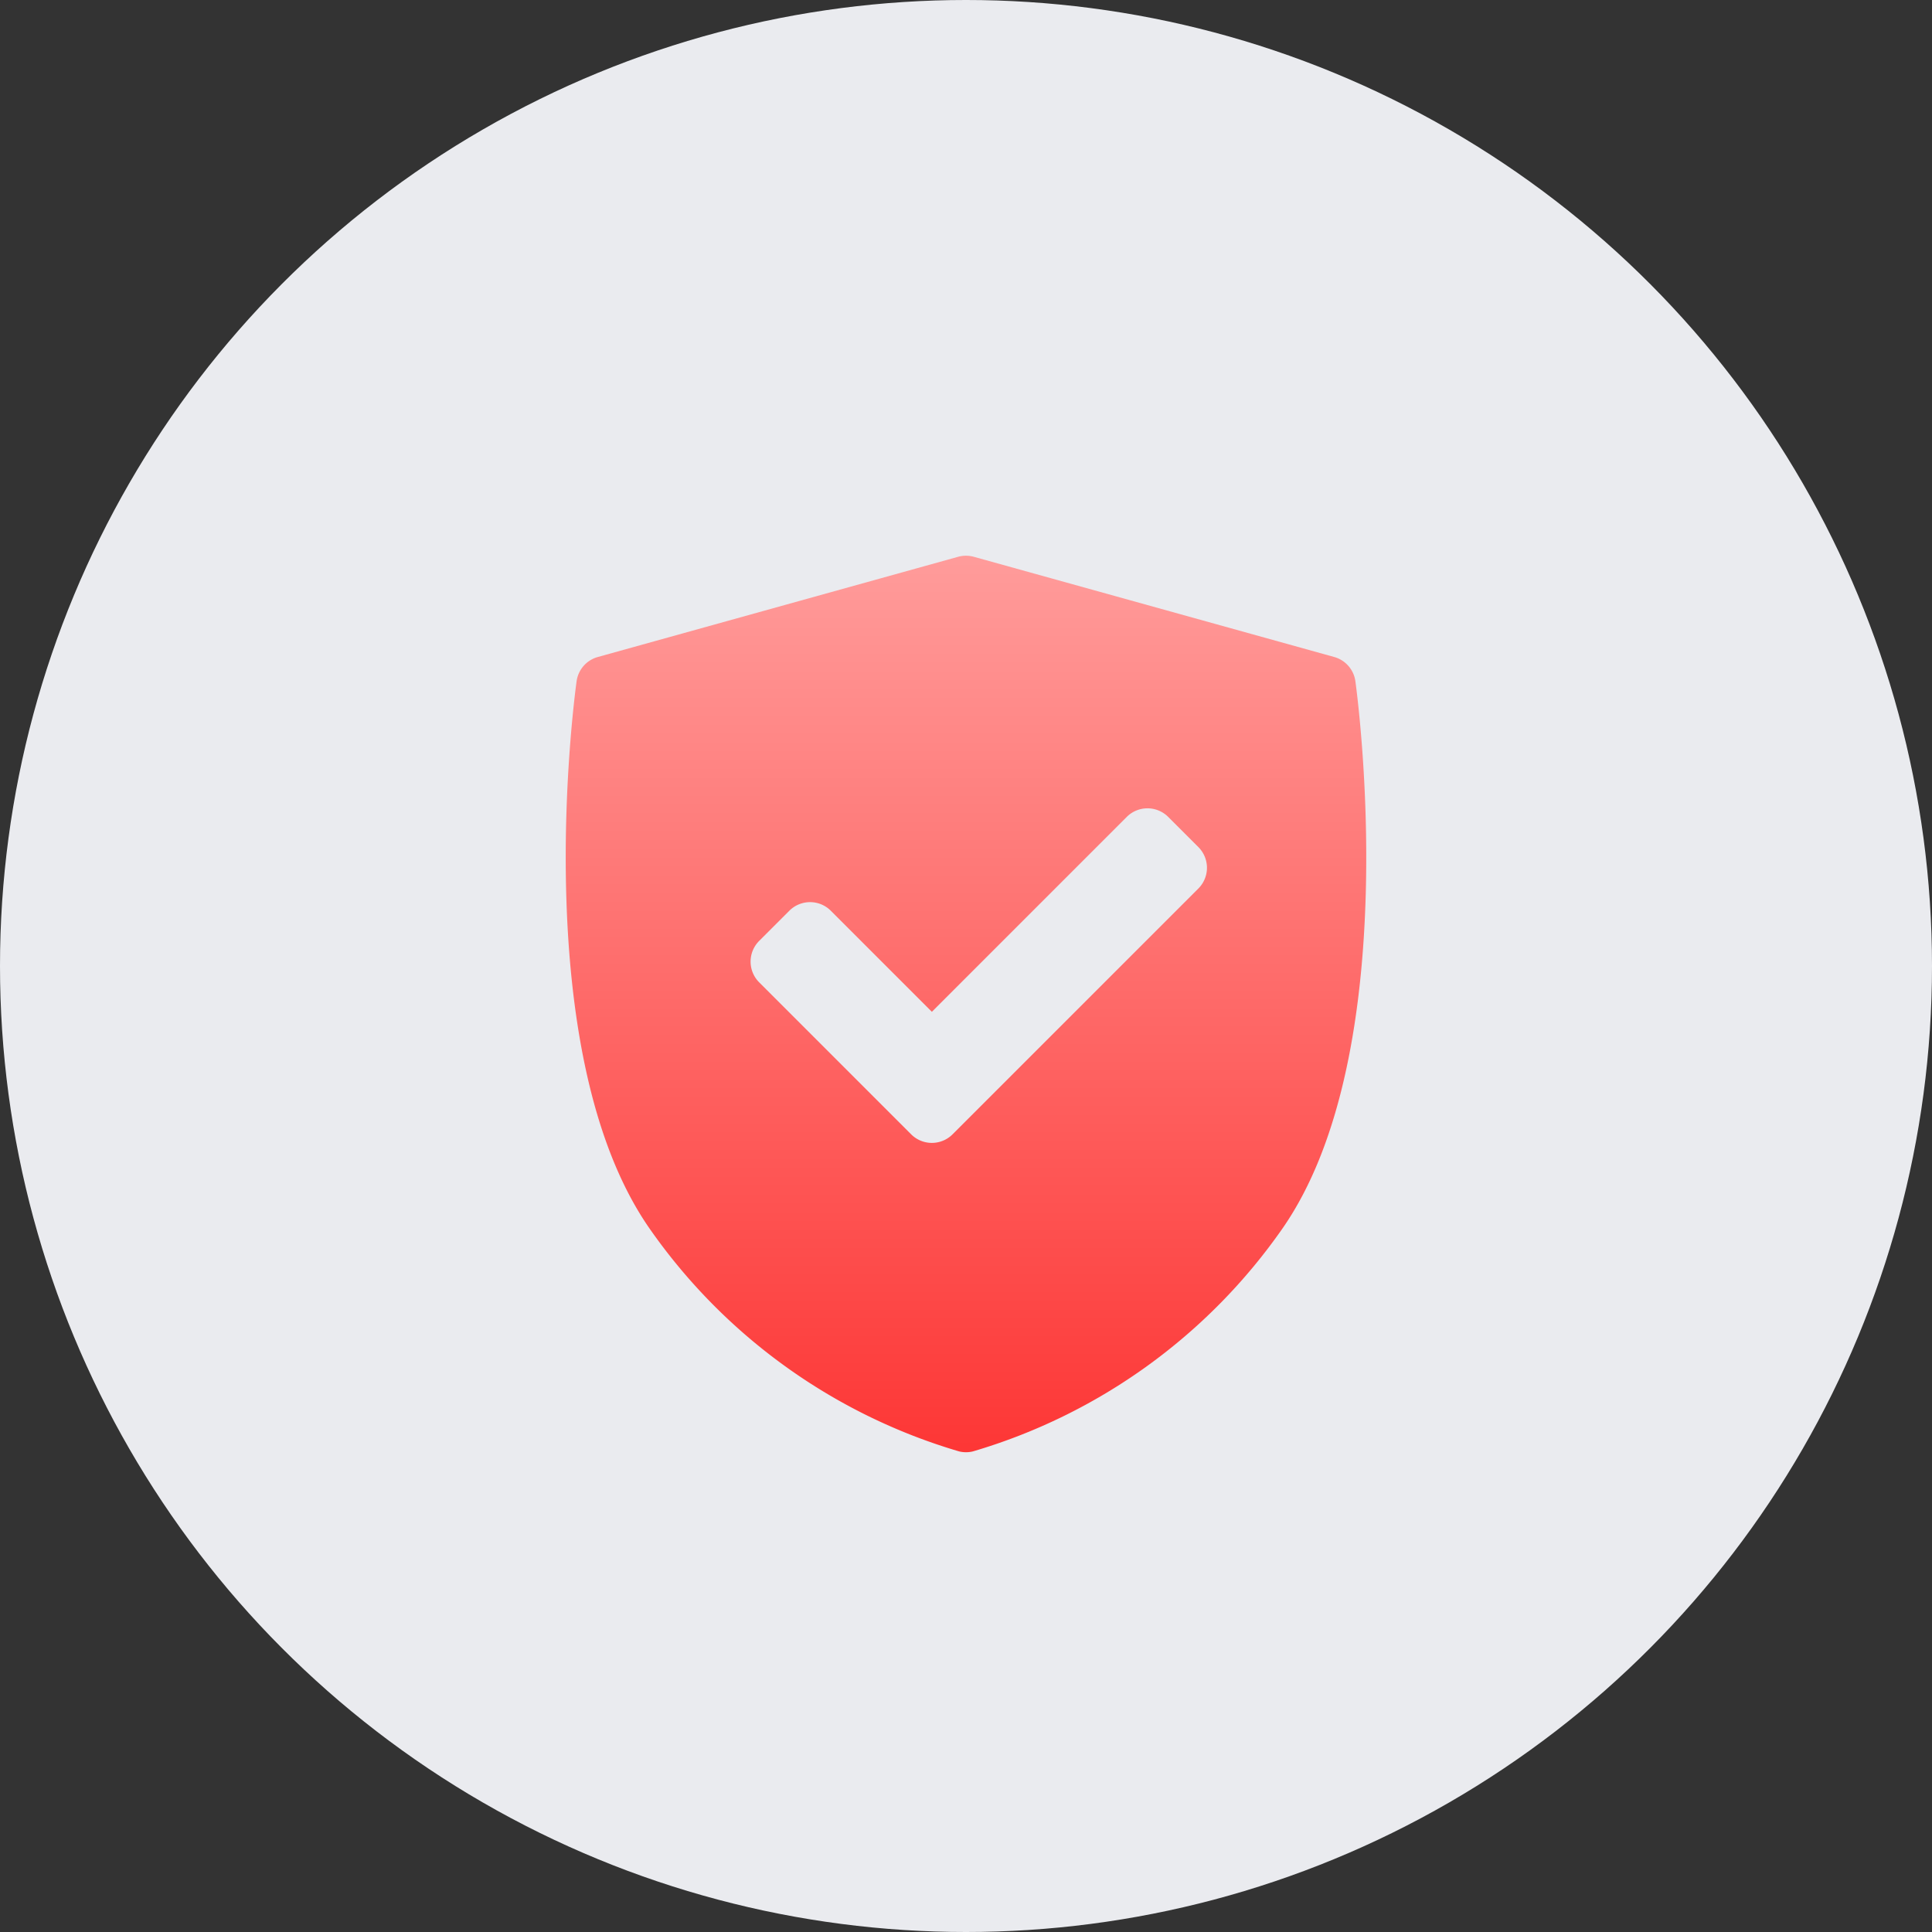
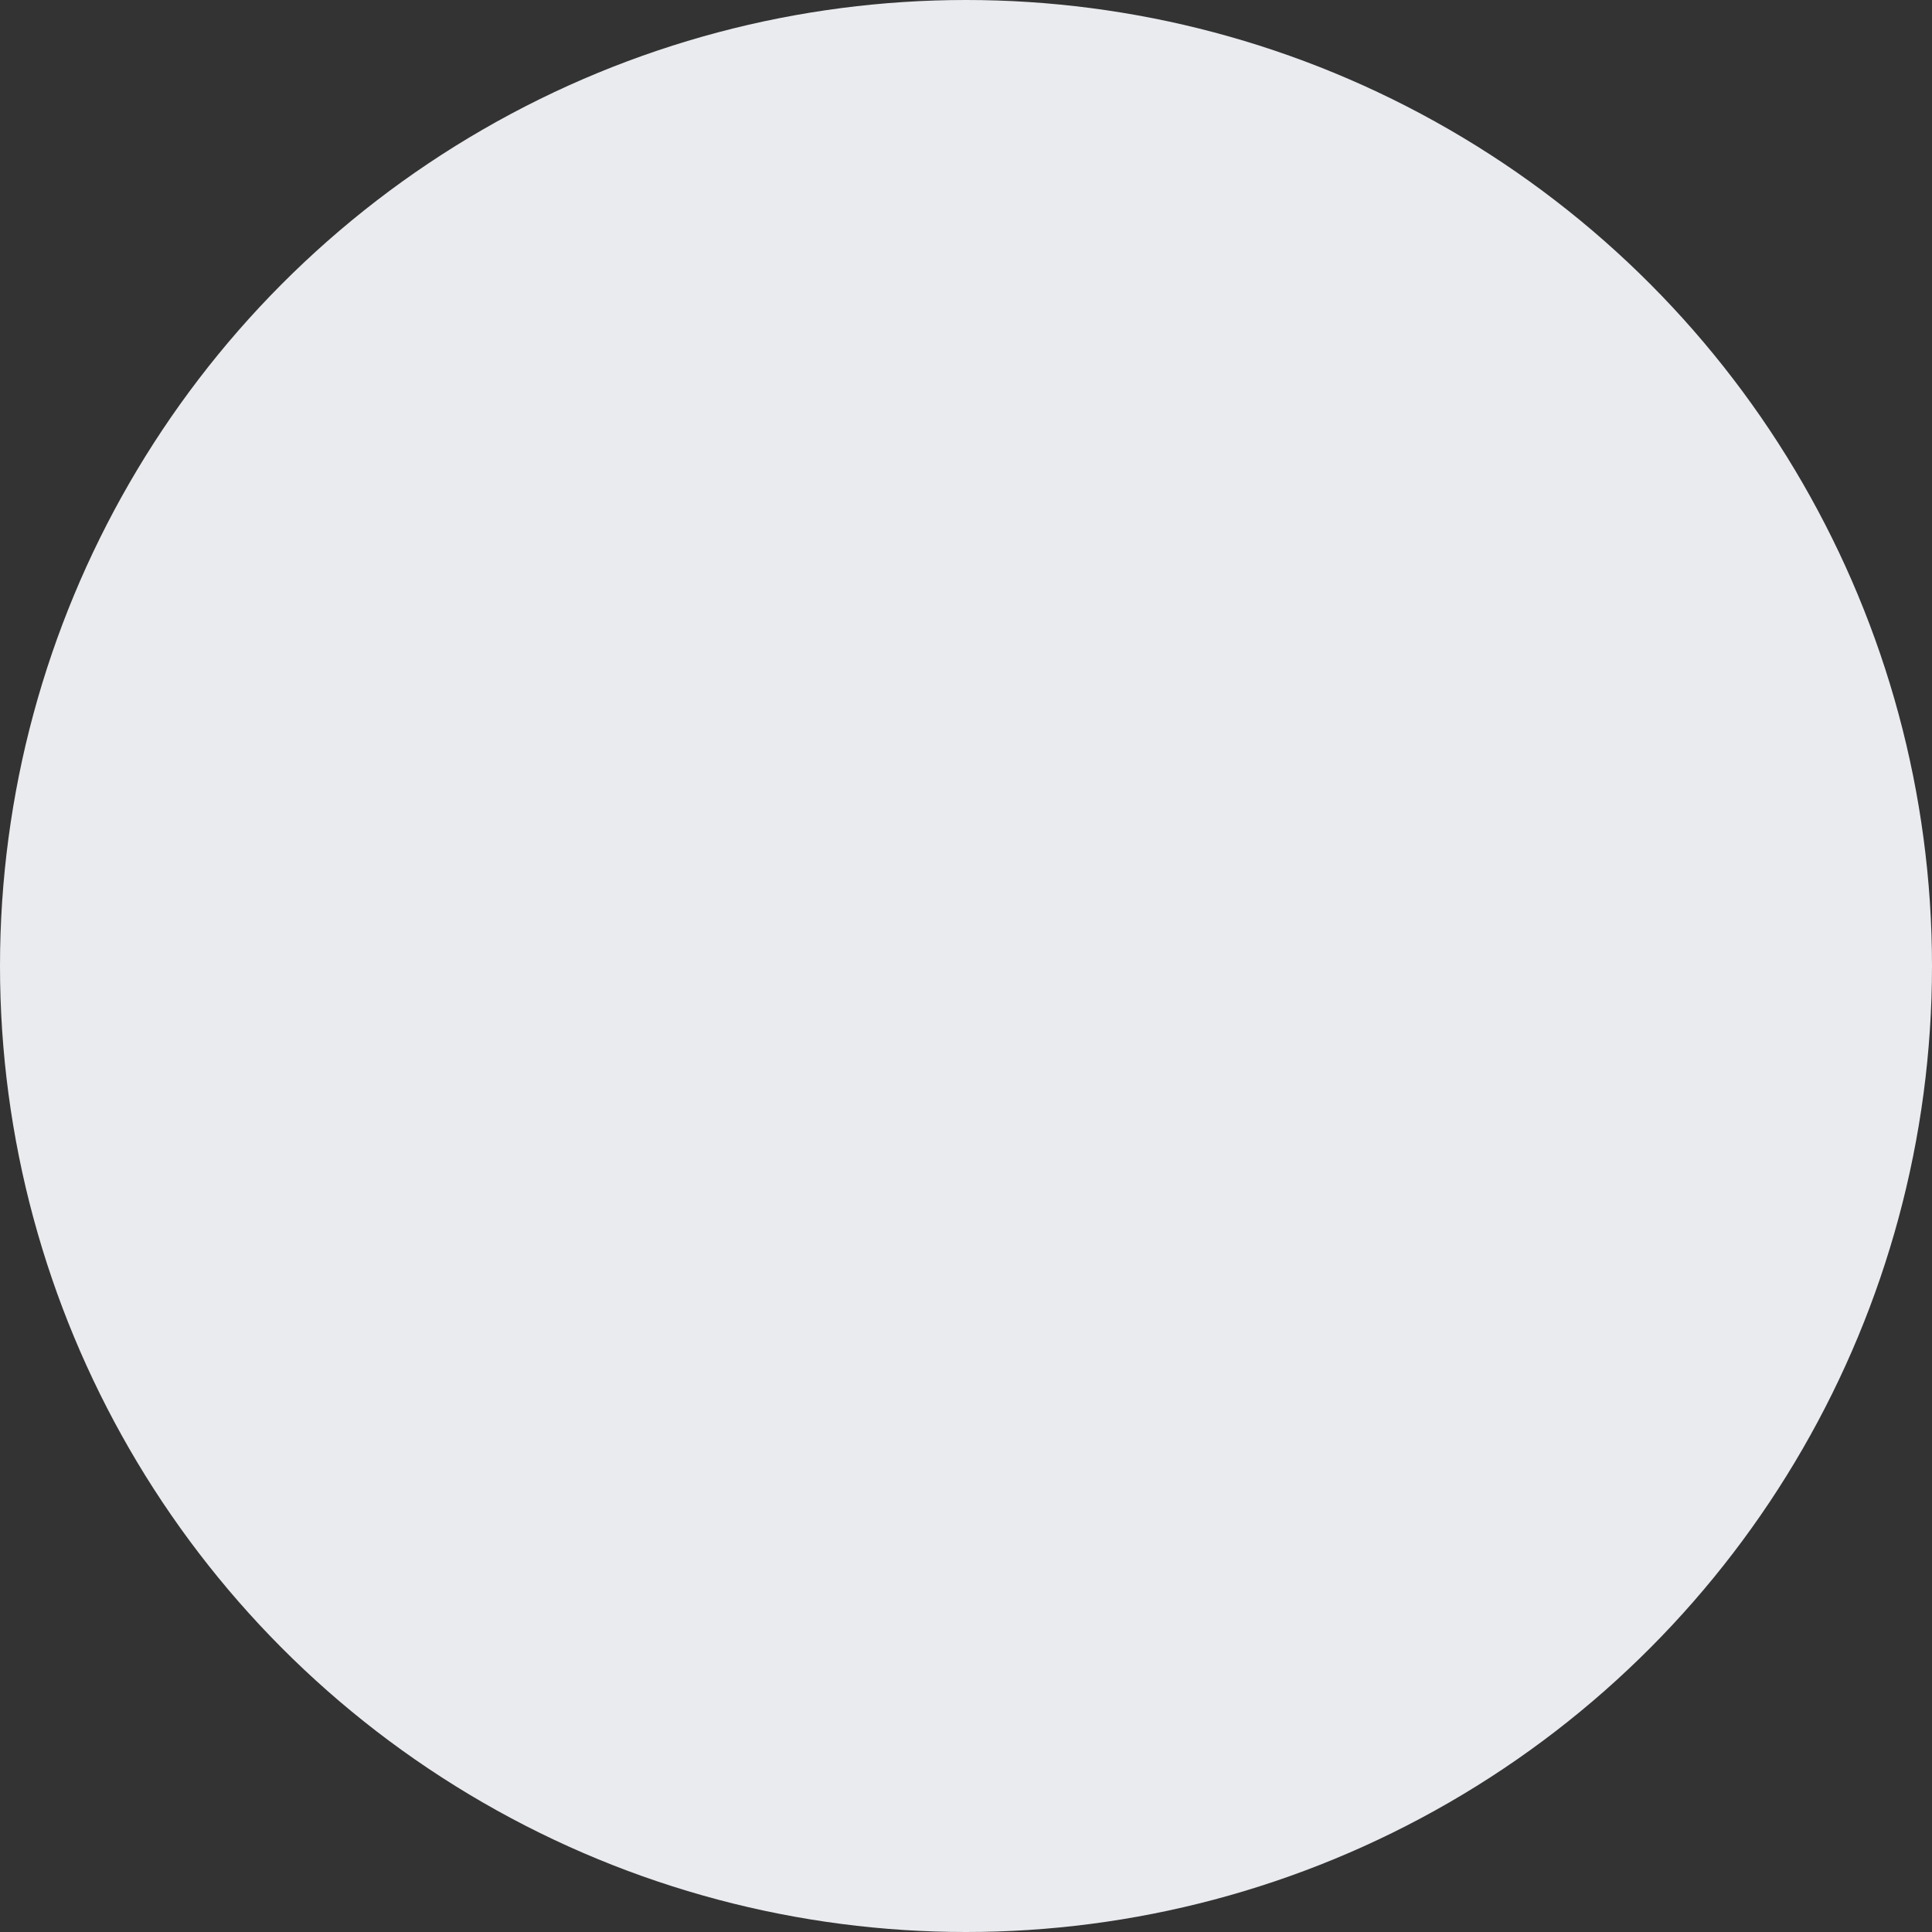
<svg xmlns="http://www.w3.org/2000/svg" width="134" height="134" viewBox="0 0 134 134">
  <rect x="0" y="0" width="134" height="134" fill="#333333" stroke="none" />
  <defs>
    <style>.a{fill:#eaebef;}.b{fill:url(#a);}</style>
    <linearGradient id="a" x1="0.5" x2="0.5" y2="1" gradientUnits="objectBoundingBox">
      <stop offset="0" stop-color="#ff9c9b" />
      <stop offset="1" stop-color="#fd3635" />
    </linearGradient>
  </defs>
  <g transform="translate(-1379 -2253)">
    <circle class="a" cx="67" cy="67" r="67" transform="translate(1379 2253)" />
-     <path class="b" d="M67.064,8.7A2.033,2.033,0,0,0,65.6,7.026L40.6.075a2.031,2.031,0,0,0-1.089,0L14.519,7.026A2.032,2.032,0,0,0,13.051,8.7c-.145,1.042-3.452,25.672,5.03,37.924a39.9,39.9,0,0,0,21.5,15.5,2.039,2.039,0,0,0,.954,0,39.9,39.9,0,0,0,21.5-15.5C70.516,34.376,67.209,9.746,67.064,8.7ZM56.175,23.083,39.127,40.131a2.032,2.032,0,0,1-2.874,0L25.713,29.59a2.032,2.032,0,0,1,0-2.874l2.093-2.093a2.032,2.032,0,0,1,2.874,0l7.011,7.011L51.208,18.116a2.032,2.032,0,0,1,2.874,0l2.093,2.093A2.032,2.032,0,0,1,56.175,23.083Z" transform="translate(1405.942 2291.543)" />
  </g>
</svg>